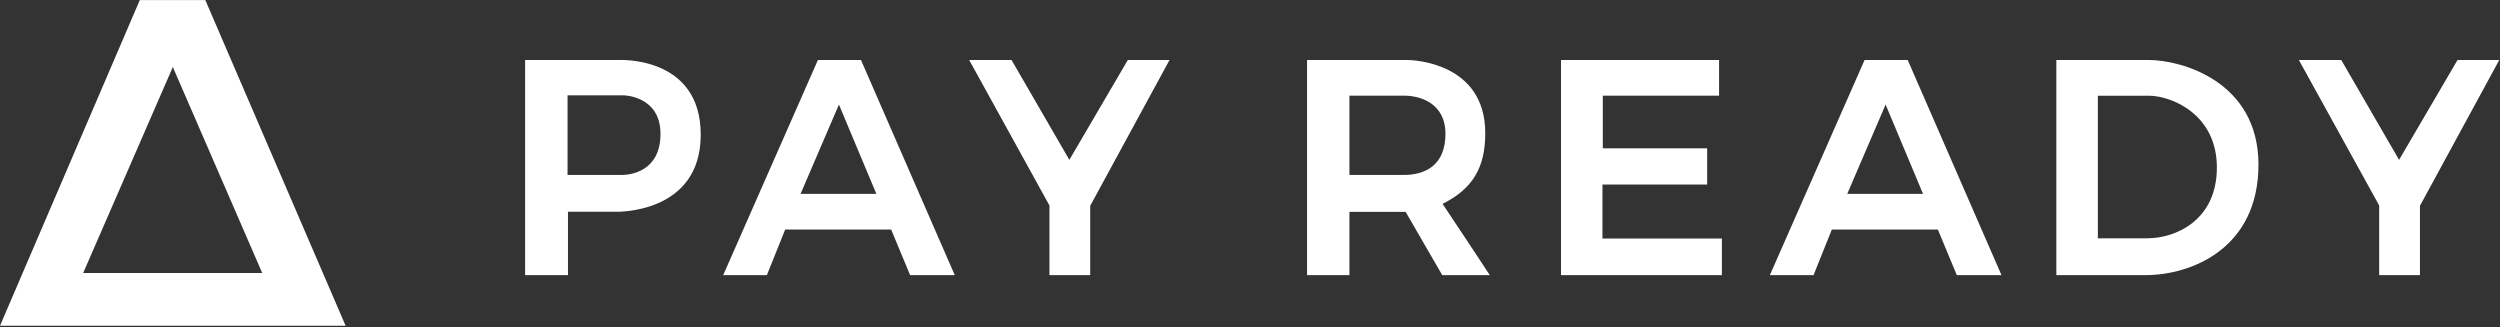
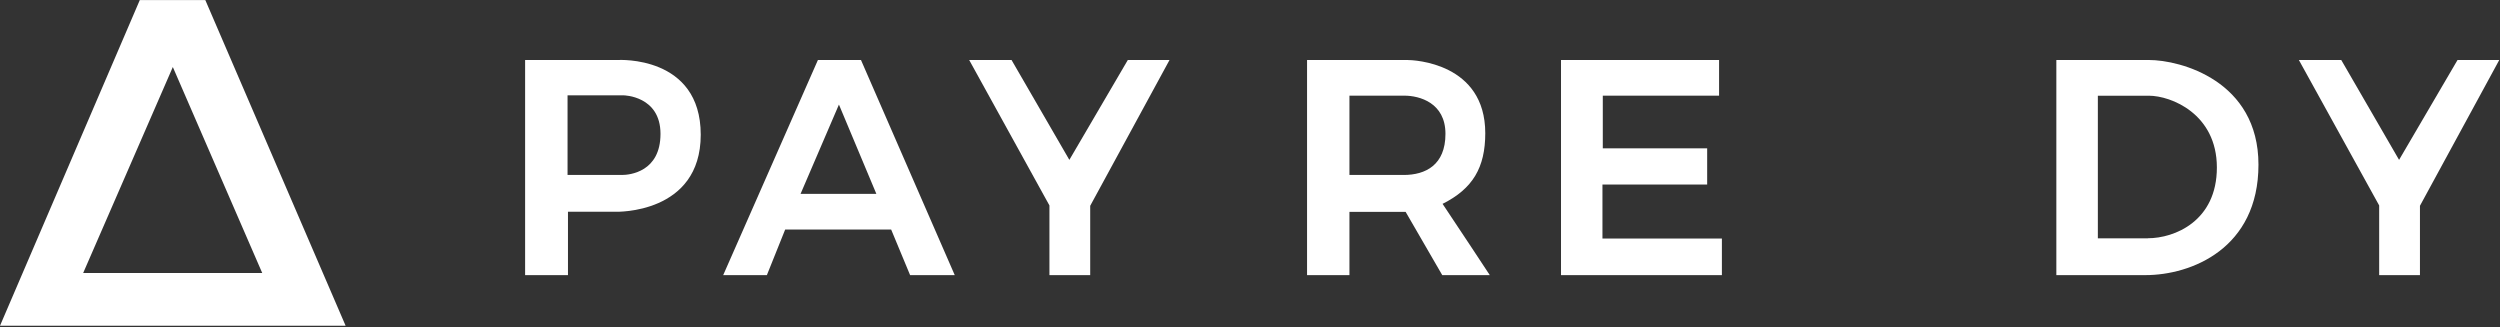
<svg xmlns="http://www.w3.org/2000/svg" xmlns:ns1="http://www.serif.com/" width="100%" height="100%" viewBox="0 0 886 116" version="1.1" xml:space="preserve" style="fill-rule:evenodd;clip-rule:evenodd;stroke-linejoin:round;stroke-miterlimit:2;">
  <rect x="0" y="0" width="886" height="116" fill="#333333" stroke="none" />
  <g transform="matrix(1,0,0,0.989,0,0)">
-     <rect id="Artboard1" x="0" y="0" width="885.74" height="116.735" style="fill:none;" />
    <g id="Artboard11" ns1:id="Artboard1">
      <g transform="matrix(1,0,0,1.011,-147.81,-166.133)">
        <path d="M220.59,164.36L197.35,164.36L147.81,279.79L270.3,279.79L220.58,164.36L220.59,164.36ZM209.05,188.06L240.75,261.1L177.28,261.1L209.07,188.06L209.05,188.06Z" style="fill:white;fill-rule:nonzero;" />
      </g>
      <g transform="matrix(1,0,0,1.011,-147.81,-166.133)">
        <path d="M366.87,185.59L333.91,185.59L333.91,261.84L349.1,261.84L349.1,239.38L366.1,239.38C366.1,239.38 396.15,240.29 396.15,212.07C396.15,183.85 366.87,185.59 366.87,185.59ZM368.24,226.34L348.95,226.34L348.95,198.12L368.84,198.12C368.84,198.12 381.89,198.27 381.89,211.77C381.89,225.27 370.96,226.34 368.24,226.34Z" style="fill:white;fill-rule:nonzero;" />
      </g>
      <g transform="matrix(1,0,0,1.011,-147.81,-166.133)">
        <path d="M452.93,185.59L437.68,185.59L404.11,261.84L419.59,261.84L426.08,245.67L463.63,245.67L470.35,261.84L486.17,261.84L452.94,185.59L452.92,185.59L452.93,185.59ZM431.53,233.04L445.13,201.39L458.39,233.04L431.52,233.04L431.53,233.04Z" style="fill:white;fill-rule:nonzero;" />
      </g>
      <g transform="matrix(1,0,0,1.011,-147.81,-166.133)">
-         <path d="M823.9,185.59L808.62,185.59L775.05,261.84L790.53,261.84L797.02,245.67L834.58,245.67L841.3,261.84L857.13,261.84L823.9,185.59ZM802.47,233.04L816.07,201.39L829.33,233.04L802.47,233.04Z" style="fill:white;fill-rule:nonzero;" />
-       </g>
+         </g>
      <g transform="matrix(1,0,0,1.011,-147.81,-166.133)">
        <path d="M491.28,185.59L506.3,185.59L526.79,220.99L547.51,185.59L562.29,185.59L534.18,237.27L534.18,261.85L519.73,261.85L519.73,237.15L491.28,185.58L491.28,185.59Z" style="fill:white;fill-rule:nonzero;" />
      </g>
      <g transform="matrix(1,0,0,1.011,-147.81,-166.133)">
        <path d="M962.52,185.59L977.55,185.59L998.04,220.99L1018.76,185.59L1033.55,185.59L1005.44,237.27L1005.44,261.85L990.99,261.85L990.99,237.15L962.52,185.58L962.52,185.59Z" style="fill:white;fill-rule:nonzero;" />
      </g>
      <g transform="matrix(1,0,0,1.011,-147.81,-166.133)">
        <path d="M659.05,236.58C669.75,231.23 674.19,223.72 674.19,211.54C674.19,186.61 648.92,185.59 646.54,185.59L611.03,185.59L611.03,261.84L626.05,261.84L626.05,239.43L645.97,239.43L658.94,261.84L675.79,261.84C675.79,261.84 663.51,243.18 659.05,236.57L659.05,236.59L659.05,236.58ZM645.28,226.34L626.05,226.34L626.05,198.23L645.51,198.23C650.86,198.23 660.08,200.73 660.08,211.77C660.08,222.81 653.02,226.34 645.28,226.34Z" style="fill:white;fill-rule:nonzero;" />
      </g>
      <g transform="matrix(1,0,0,1.011,-147.81,-166.133)">
        <path d="M701.04,185.59L757.05,185.59L757.05,198.23L715.84,198.23L715.84,216.89L752.83,216.89L752.83,229.74L715.72,229.74L715.72,248.86L758.05,248.86L758.05,261.84L701.03,261.84L701.03,185.58L701.04,185.59Z" style="fill:white;fill-rule:nonzero;" />
      </g>
      <g transform="matrix(1,0,0,1.011,-147.81,-166.133)">
        <path d="M909.37,185.59L876.58,185.59L876.58,261.84L908.15,261.84C924.38,261.84 948.21,252.43 948.21,222.69C948.21,192.95 920.59,185.59 909.37,185.59ZM909.04,248.79L891.29,248.79L891.29,198.25L909.35,198.25C917.24,198.25 933.47,204.69 933.47,223.7C933.47,242.71 918.45,248.77 909.03,248.77L909.03,248.79L909.04,248.79Z" style="fill:white;fill-rule:nonzero;" />
      </g>
    </g>
  </g>
</svg>